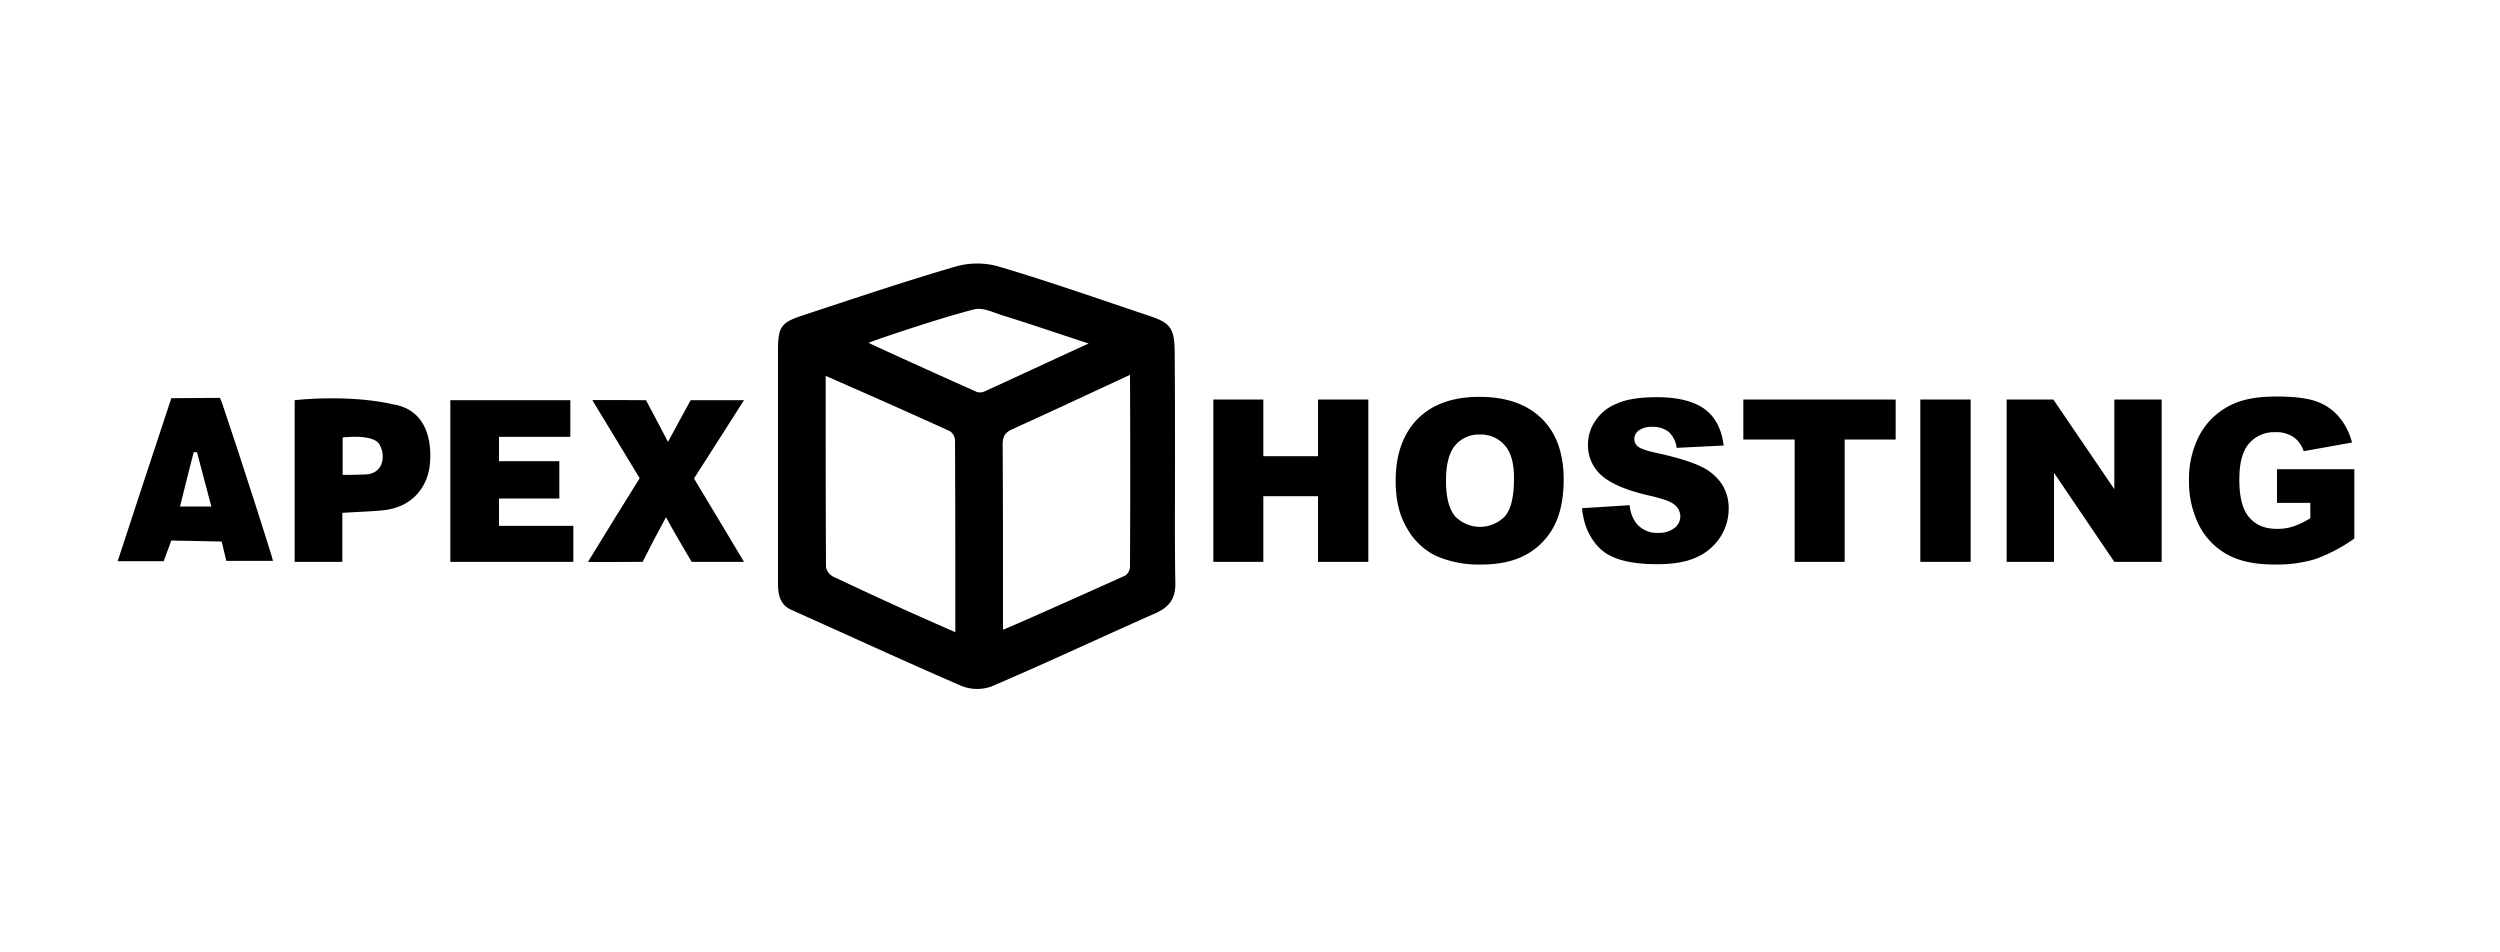
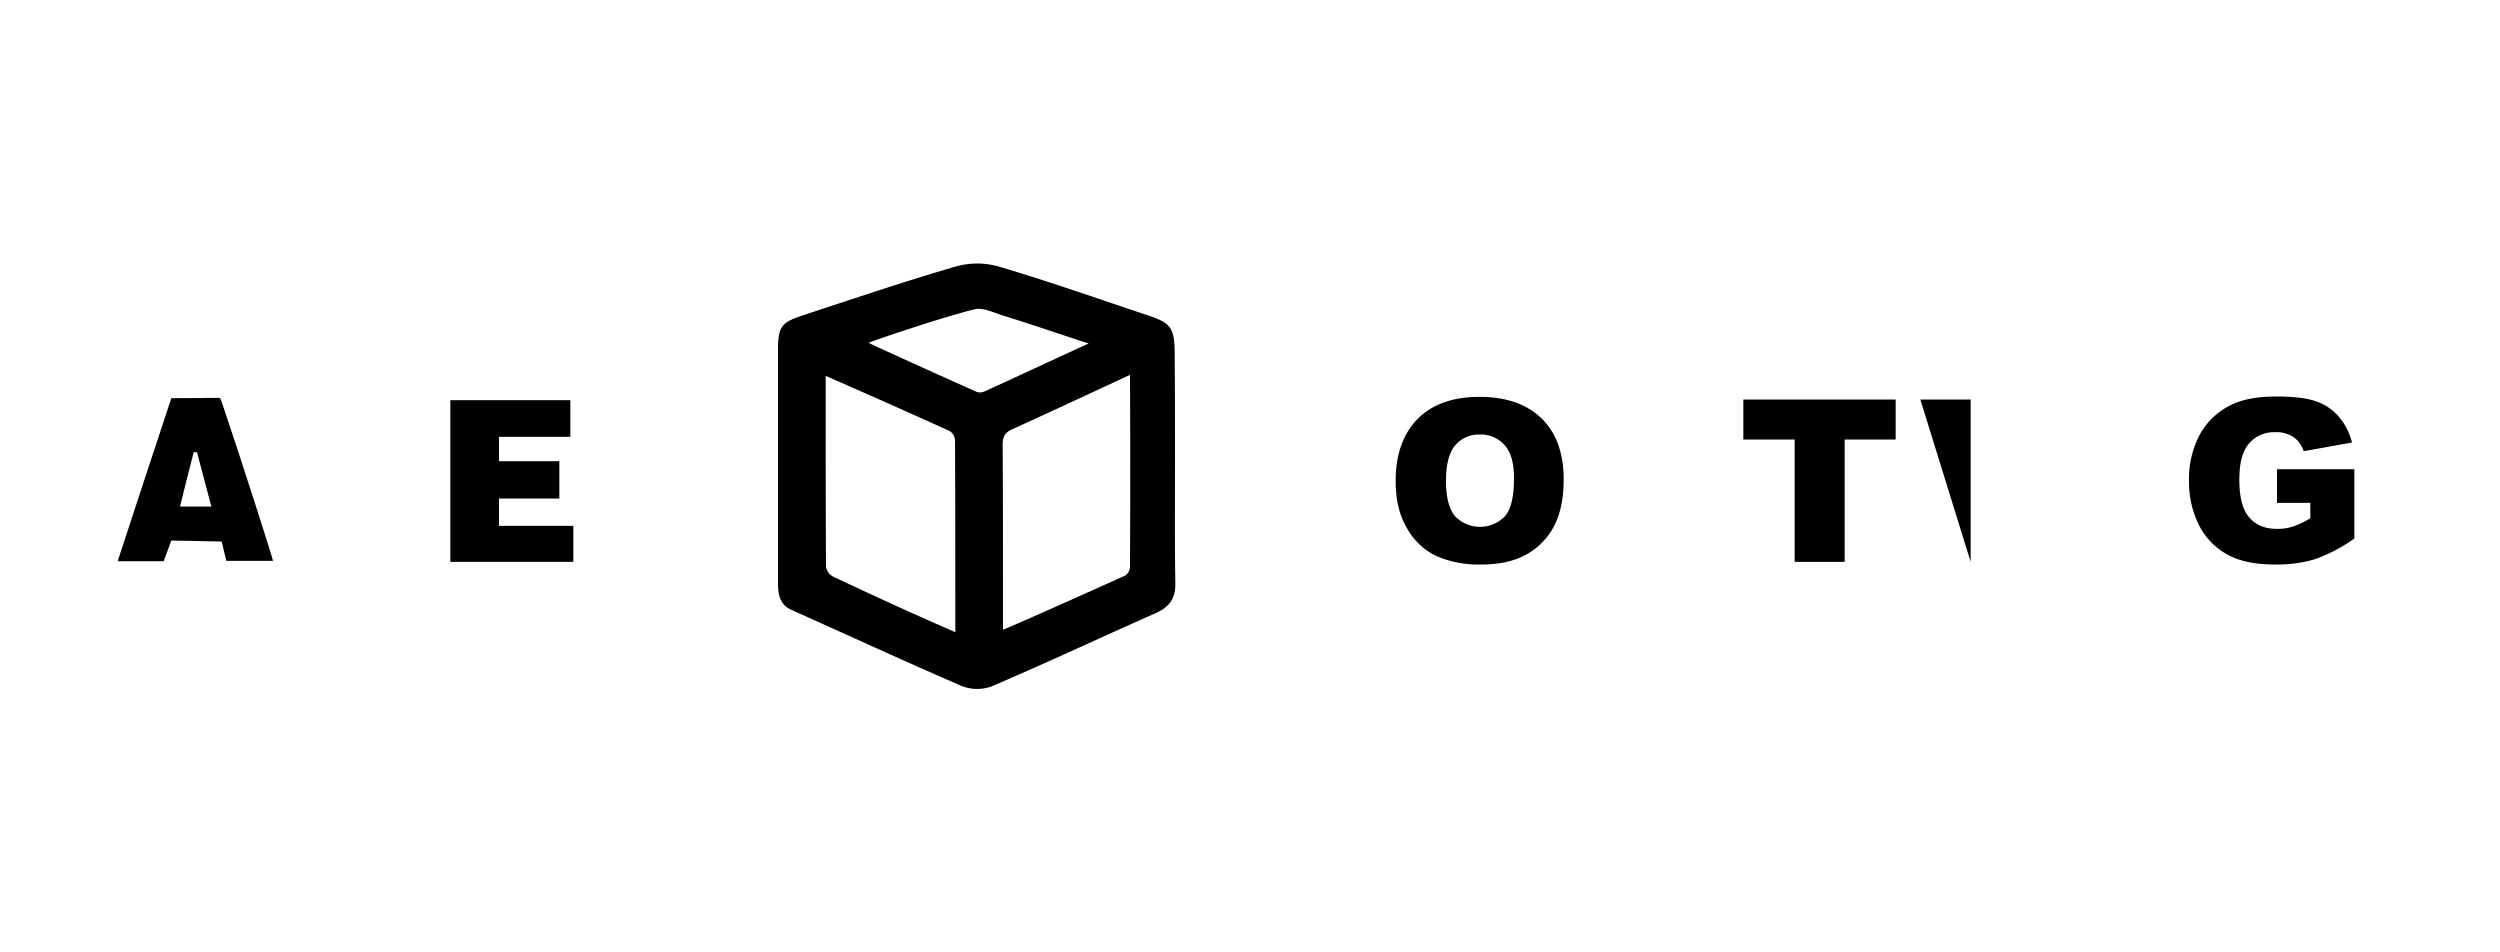
<svg xmlns="http://www.w3.org/2000/svg" data-name="Layer 1" height="160" id="Layer_1" viewBox="0 0 750 150" width="420">
  <g data-name="Layer 1" id="Layer_1-2">
    <path d="M352.5,71.7c0,11.8-.1,23.5.1,35.3.1,4.5-1.6,7.1-5.7,9-16.5,7.3-32.9,15-49.5,22.1a12.7,12.7,0,0,1-9-.2c-17.1-7.4-34-15.2-51-22.8-3.5-1.6-4-4.7-4-8V37.4c0-7.3.9-8.5,7.6-10.7,15.2-5,30.3-10.1,45.7-14.6a23.56,23.56,0,0,1,12.9,0c15.2,4.5,30.2,9.8,45.2,14.8,6.3,2.1,7.5,3.7,7.6,10.6.1,11.2.1,22.7.1,34.2ZM247.7,44.9c0,19.6,0,38.5.1,57.3a4.08,4.08,0,0,0,2.1,2.9c7.6,3.6,15.2,7.1,22.9,10.6,4.5,2,9,4,13.8,6.1,0-19.7,0-38.8-.1-57.8a3.67,3.67,0,0,0-1.5-2.5C272.9,56,260.7,50.6,247.7,44.9Zm91.3-.3c-12.3,5.7-23.8,11.1-35.3,16.3-2.2,1-2.9,2.2-2.9,4.6.1,16.6.1,33.2.1,49.8v5.3s-.1.3.1.4,24.9-10.9,36.6-16.2a3.39,3.39,0,0,0,1.4-2.6C339.1,83.3,339.1,64.4,339,44.6ZM260.6,35c0,.1,21.8,10,32.4,14.7a3.08,3.08,0,0,0,2.3-.1c10.1-4.6,20.1-9.3,31.3-14.4-9.2-3-17.3-5.8-25.4-8.3-3-.9-6.4-2.7-9.1-1.9C281.7,27.6,260.6,34.8,260.6,35Z" />
    <path d="M171.1,63.2H149.7v7.3h18.1V81.7H149.7v8.2H172v10.8H135.1V52.2h36Z" />
-     <path d="M102.7,86v14.7H88.4V52.2s15.9-1.9,29.8,1.3c8.1,1.4,11.5,8.3,10.8,17.6-.7,7.8-5.9,13.2-13.8,14.1C111.3,85.6,107.3,85.7,102.7,86Zm.1-11.4c2.5,0,3.9,0,5.9-.1,2.2,0,4.1-.3,5.5-2.6a6.88,6.88,0,0,0-.2-6.1c-1.5-3.7-11.2-2.4-11.2-2.4Z" />
-     <path d="M191.9,75.6c-4.6-7.6-9.2-15.2-14.2-23.4-.1-.1,16.1,0,16.1,0s4.9,9.2,6.6,12.5c1.7-3.2,6.8-12.5,6.8-12.5h16s-10,15.7-15,23.5c4.9,8.1,15,25,15,25H207.5s-5.6-9.4-7.7-13.4c-1.5,2.8-4,7.5-4,7.5l-3,5.9s-16.5.1-16.4,0C181.7,92,186.8,83.8,191.9,75.6Z" />
    <path d="M49.1,100.5H35.3C40.7,84,46,67.9,51.4,51.6c4.3,0,14-.1,14.6-.1,0,0,.8,1.9.9,2.4,5.1,15,15,45.9,15,46.5h-14l-1.4-5.8-15.1-.3Zm10-32.7h-1c-1.4,5.4-2.7,10.7-4.1,16.3h9.4C61.9,78.3,60.5,73,59.1,67.8Z" />
-     <path d="M364,52h15V69h16.4V52h15.1v48.7H395.4V81H379v19.7H364Z" />
    <path d="M418.7,76.4q0-11.85,6.6-18.6c4.4-4.4,10.6-6.6,18.5-6.6,8.1,0,14.3,2.2,18.7,6.5s6.6,10.4,6.6,18.3c0,5.7-1,10.4-2.9,14a20.59,20.59,0,0,1-8.3,8.5q-5.4,3-13.5,3a31.7,31.7,0,0,1-13.6-2.6,19.84,19.84,0,0,1-8.7-8.3C419.8,86.8,418.7,82.1,418.7,76.4Zm15.1,0c0,4.9.9,8.4,2.7,10.6a10.39,10.39,0,0,0,15,0c1.8-2.1,2.7-5.9,2.7-11.3,0-4.6-.9-7.9-2.8-10a9.53,9.53,0,0,0-7.5-3.2,9.25,9.25,0,0,0-7.3,3.2C434.7,67.9,433.8,71.5,433.8,76.4Z" />
-     <path d="M474.6,84.6l14.3-.9a10.34,10.34,0,0,0,1.9,5.3,7.86,7.86,0,0,0,6.6,3,7.65,7.65,0,0,0,5-1.5,4.39,4.39,0,0,0,1.7-3.5,4.51,4.51,0,0,0-1.7-3.4c-1.1-1-3.7-1.9-7.7-2.8-6.6-1.5-11.3-3.5-14.1-5.9a12,12,0,0,1-4.2-9.4,12.39,12.39,0,0,1,2.2-7.1,13.74,13.74,0,0,1,6.5-5.2c2.9-1.3,6.9-1.9,12-1.9,6.2,0,11,1.2,14.2,3.5s5.2,6,5.8,11l-14.1.7a7.83,7.83,0,0,0-2.4-4.8,7.65,7.65,0,0,0-5-1.5,6.56,6.56,0,0,0-4,1.1,3.23,3.23,0,0,0-1.3,2.7,2.76,2.76,0,0,0,1.1,2.1c.7.6,2.4,1.2,5,1.8,6.6,1.4,11.3,2.9,14.1,4.3a15.12,15.12,0,0,1,6.2,5.4,13.36,13.36,0,0,1,1.9,7.2,15.52,15.52,0,0,1-2.6,8.6,16.44,16.44,0,0,1-7.2,6c-3.1,1.4-7,2-11.7,2-8.3,0-14-1.6-17.2-4.8S475.1,89.5,474.6,84.6Z" />
    <path d="M523,52h45.7V64H553.4v36.7h-15V64H523Z" />
-     <path d="M576.1,52h15.1v48.7H576.1Z" />
-     <path d="M602,52h14l18.3,26.9V52h14.2v48.7H634.3L616.2,74v26.7H602Z" />
+     <path d="M576.1,52h15.1v48.7Z" />
    <path d="M683.1,83.1V72.9h23.2V93.7a48.42,48.42,0,0,1-11.8,6.2,40.11,40.11,0,0,1-12.2,1.6q-8.7,0-14.1-3a20.65,20.65,0,0,1-8.5-8.8,29.05,29.05,0,0,1-3-13.4A28.29,28.29,0,0,1,660,62.4a21.26,21.26,0,0,1,9.6-8.9c3.3-1.6,7.7-2.4,13.3-2.4,5.4,0,9.4.5,12.1,1.5a15.56,15.56,0,0,1,6.6,4.5,19.19,19.19,0,0,1,4,7.8l-14.5,2.6a8.16,8.16,0,0,0-3-4.2,9.19,9.19,0,0,0-5.5-1.5,9.87,9.87,0,0,0-7.9,3.4c-2,2.3-2.9,5.9-2.9,10.9,0,5.3,1,9,3,11.3s4.7,3.4,8.3,3.4a15.07,15.07,0,0,0,4.8-.7,24.16,24.16,0,0,0,5.2-2.5V83h-10Z" />
  </g>
</svg>